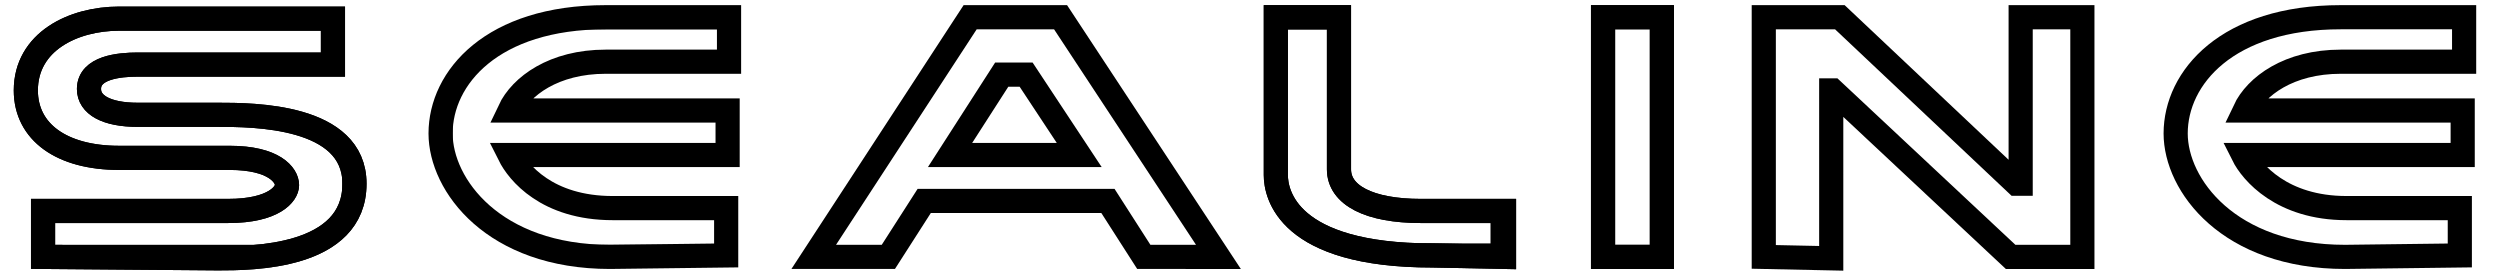
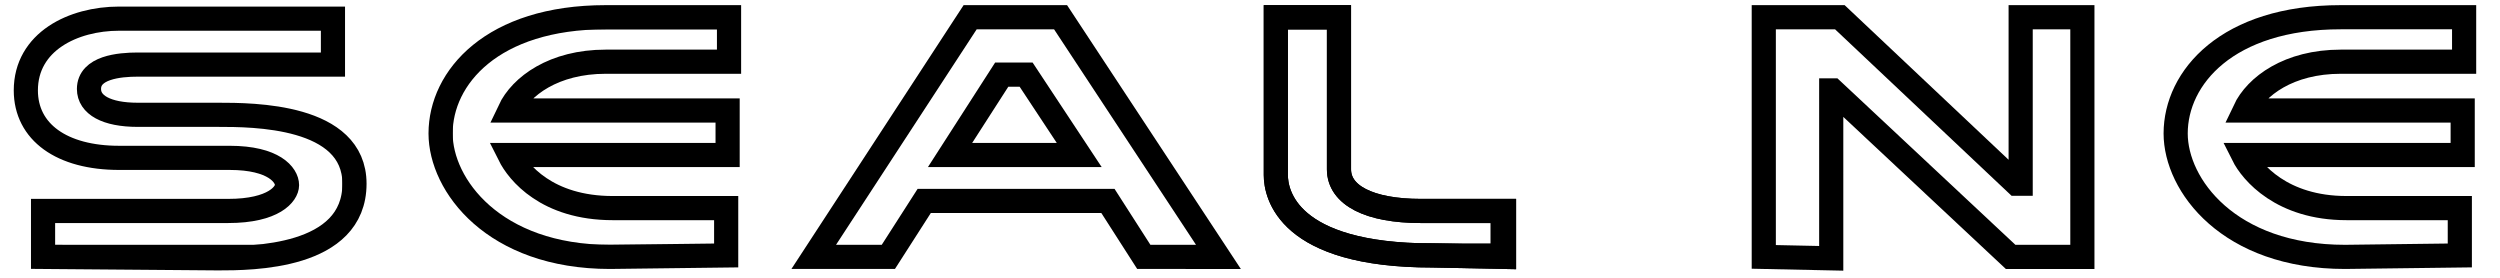
<svg xmlns="http://www.w3.org/2000/svg" xmlns:xlink="http://www.w3.org/1999/xlink" version="1.1" id="Ebene_1" x="0px" y="0px" viewBox="0 0 174.2 19.4" style="enable-background:new 0 0 174.2 19.4;" xml:space="preserve">
  <style type="text/css">
	
		.st0{clip-path:url(#SVGID_00000070076829068190407410000016306530694494981035_);fill:none;stroke:#000000;stroke-width:1.683;stroke-miterlimit:10;}
	.st1{fill:none;stroke:#000000;stroke-width:1.683;stroke-miterlimit:10;}
	
		.st2{clip-path:url(#SVGID_00000077310115036476862600000017670029266375731124_);fill:none;stroke:#000000;stroke-width:1.683;stroke-miterlimit:10;}
	
		.st3{clip-path:url(#SVGID_00000137096983720872148790000010480513479262539414_);fill:none;stroke:#000000;stroke-width:1.683;stroke-miterlimit:10;}
</style>
  <g>
    <g>
      <g>
        <defs>
          <path id="SVGID_1_" d="M3,17.9v-3.2h12.9c3.2,0,4.1-1.2,4.1-1.8c0-0.7-0.9-1.9-4-1.9H8.3c-4,0-6.5-1.8-6.5-4.7      c0-3.4,3.3-5,6.5-5h14.9v3.2H9.6c-1.3,0-3.4,0.2-3.4,1.7C6.2,7.3,7.4,8,9.6,8h5.6c2.4,0,9.5,0,9.5,4.8c0,5.2-7.2,5.2-9.5,5.2      L3,17.9L3,17.9z" />
        </defs>
        <clipPath id="SVGID_00000182495796509873168060000006754777451138872484_">
          <use xlink:href="#SVGID_1_" style="overflow:visible;" />
        </clipPath>
        <rect x="1.6" y="1.2" style="clip-path:url(#SVGID_00000182495796509873168060000006754777451138872484_);fill:none;stroke:#000000;stroke-width:1.683;stroke-miterlimit:10;" width="23.1" height="16.7" />
      </g>
      <g>
        <path id="SVGID_00000174562204845746810350000015544426525848547511_" class="st1" d="M3,17.9v-3.2h12.9c3.2,0,4.1-1.2,4.1-1.8     c0-0.7-0.9-1.9-4-1.9H8.3c-4,0-6.5-1.8-6.5-4.7c0-3.4,3.3-5,6.5-5h14.9v3.2H9.6c-1.3,0-3.4,0.2-3.4,1.7C6.2,7.3,7.4,8,9.6,8h5.6     c2.4,0,9.5,0,9.5,4.8c0,5.2-7.2,5.2-9.5,5.2L3,17.9L3,17.9z" />
      </g>
    </g>
    <g>
      <g>
        <defs>
          <path id="SVGID_00000046323261525664343420000014956226361312542138_" d="M99.8,17.8c-10.1,0-10.9-4.3-10.9-5.6v-11h4.4v10.6      c0,1.8,2.1,2.9,5.7,2.9h5.8v3.2L99.8,17.8L99.8,17.8z" />
        </defs>
        <clipPath id="SVGID_00000104677544826353562380000013612080283742216601_">
          <use xlink:href="#SVGID_00000046323261525664343420000014956226361312542138_" style="overflow:visible;" />
        </clipPath>
        <rect x="88.8" y="1.2" style="clip-path:url(#SVGID_00000104677544826353562380000013612080283742216601_);fill:none;stroke:#000000;stroke-width:1.683;stroke-miterlimit:10;" width="15.9" height="16.6" />
      </g>
      <g>
        <path id="SVGID_00000127014350012293464700000007092572012728720785_" class="st1" d="M99.8,17.8c-10.1,0-10.9-4.3-10.9-5.6v-11     h4.4v10.6c0,1.8,2.1,2.9,5.7,2.9h5.8v3.2L99.8,17.8L99.8,17.8z" />
      </g>
    </g>
    <g>
      <g>
        <defs>
          <path id="SVGID_00000174561548538298245770000016577432430576260534_" d="M42.5,17.9c-8.1,0-11.8-5-11.8-8.6      c0-3.9,3.6-8.1,11.5-8.1h8.6v3.1h-8.6c-3.6,0-5.9,1.7-6.7,3.4h15.2v3.1H35.5c0.6,1.2,2.6,3.7,7.2,3.7h7.9v3.3L42.5,17.9      L42.5,17.9z" />
        </defs>
        <clipPath id="SVGID_00000100374329575162486280000014853186794911374780_">
          <use xlink:href="#SVGID_00000174561548538298245770000016577432430576260534_" style="overflow:visible;" />
        </clipPath>
        <rect x="30.7" y="1.2" style="clip-path:url(#SVGID_00000100374329575162486280000014853186794911374780_);fill:none;stroke:#000000;stroke-width:1.683;stroke-miterlimit:10;" width="20.1" height="16.7" />
      </g>
      <g>
        <path id="SVGID_00000065756616156287241740000008832585179351337603_" class="st1" d="M42.5,17.9c-8.1,0-11.8-5-11.8-8.6     c0-3.9,3.6-8.1,11.5-8.1h8.6v3.1h-8.6c-3.6,0-5.9,1.7-6.7,3.4h15.2v3.1H35.5c0.6,1.2,2.6,3.7,7.2,3.7h7.9v3.3L42.5,17.9     L42.5,17.9z" />
      </g>
    </g>
    <path class="st1" d="M79.7,17.9L77.2,14H64.4l-2.5,3.9h-5.2L67.6,1.2h6.3l11,16.7H79.7z M75.2,10.8l-3.7-5.6h-1.7l-3.6,5.6H75.2z" />
-     <path class="st1" d="M3,17.9v-3.2h12.9c3.2,0,4.1-1.2,4.1-1.8c0-0.7-0.9-1.9-4-1.9H8.3c-4,0-6.5-1.8-6.5-4.7c0-3.4,3.3-5,6.5-5   h14.9v3.2H9.6c-1.3,0-3.4,0.2-3.4,1.7C6.2,7.3,7.4,8,9.6,8h5.6c2.4,0,9.5,0,9.5,4.8c0,5.2-7.2,5.2-9.5,5.2L3,17.9L3,17.9z" />
-     <rect x="111.7" y="1.2" class="st1" width="4.1" height="16.7" />
-     <rect x="111.7" y="1.2" class="st1" width="4.1" height="16.7" />
    <path class="st1" d="M99.8,17.8c-10.1,0-10.9-4.3-10.9-5.6v-11h4.4v10.6c0,1.8,2.1,2.9,5.7,2.9h5.8v3.2L99.8,17.8L99.8,17.8z" />
    <path class="st1" d="M122.9,17.9V1.2h5.3l12.3,11.6c0,0,0.1,0,0.2,0h0.1V1.2h4.3v16.7h-5L127.7,6.3h-0.1V18L122.9,17.9L122.9,17.9z   " />
    <path class="st1" d="M163.4,17.9c-8.1,0-11.8-5-11.8-8.6c0-3.9,3.6-8.1,11.5-8.1h8.6v3.1h-8.6c-3.6,0-5.9,1.7-6.7,3.4h15.2v3.1   h-15.3c0.6,1.2,2.7,3.7,7.2,3.7h7.9v3.3L163.4,17.9L163.4,17.9z" />
  </g>
</svg>